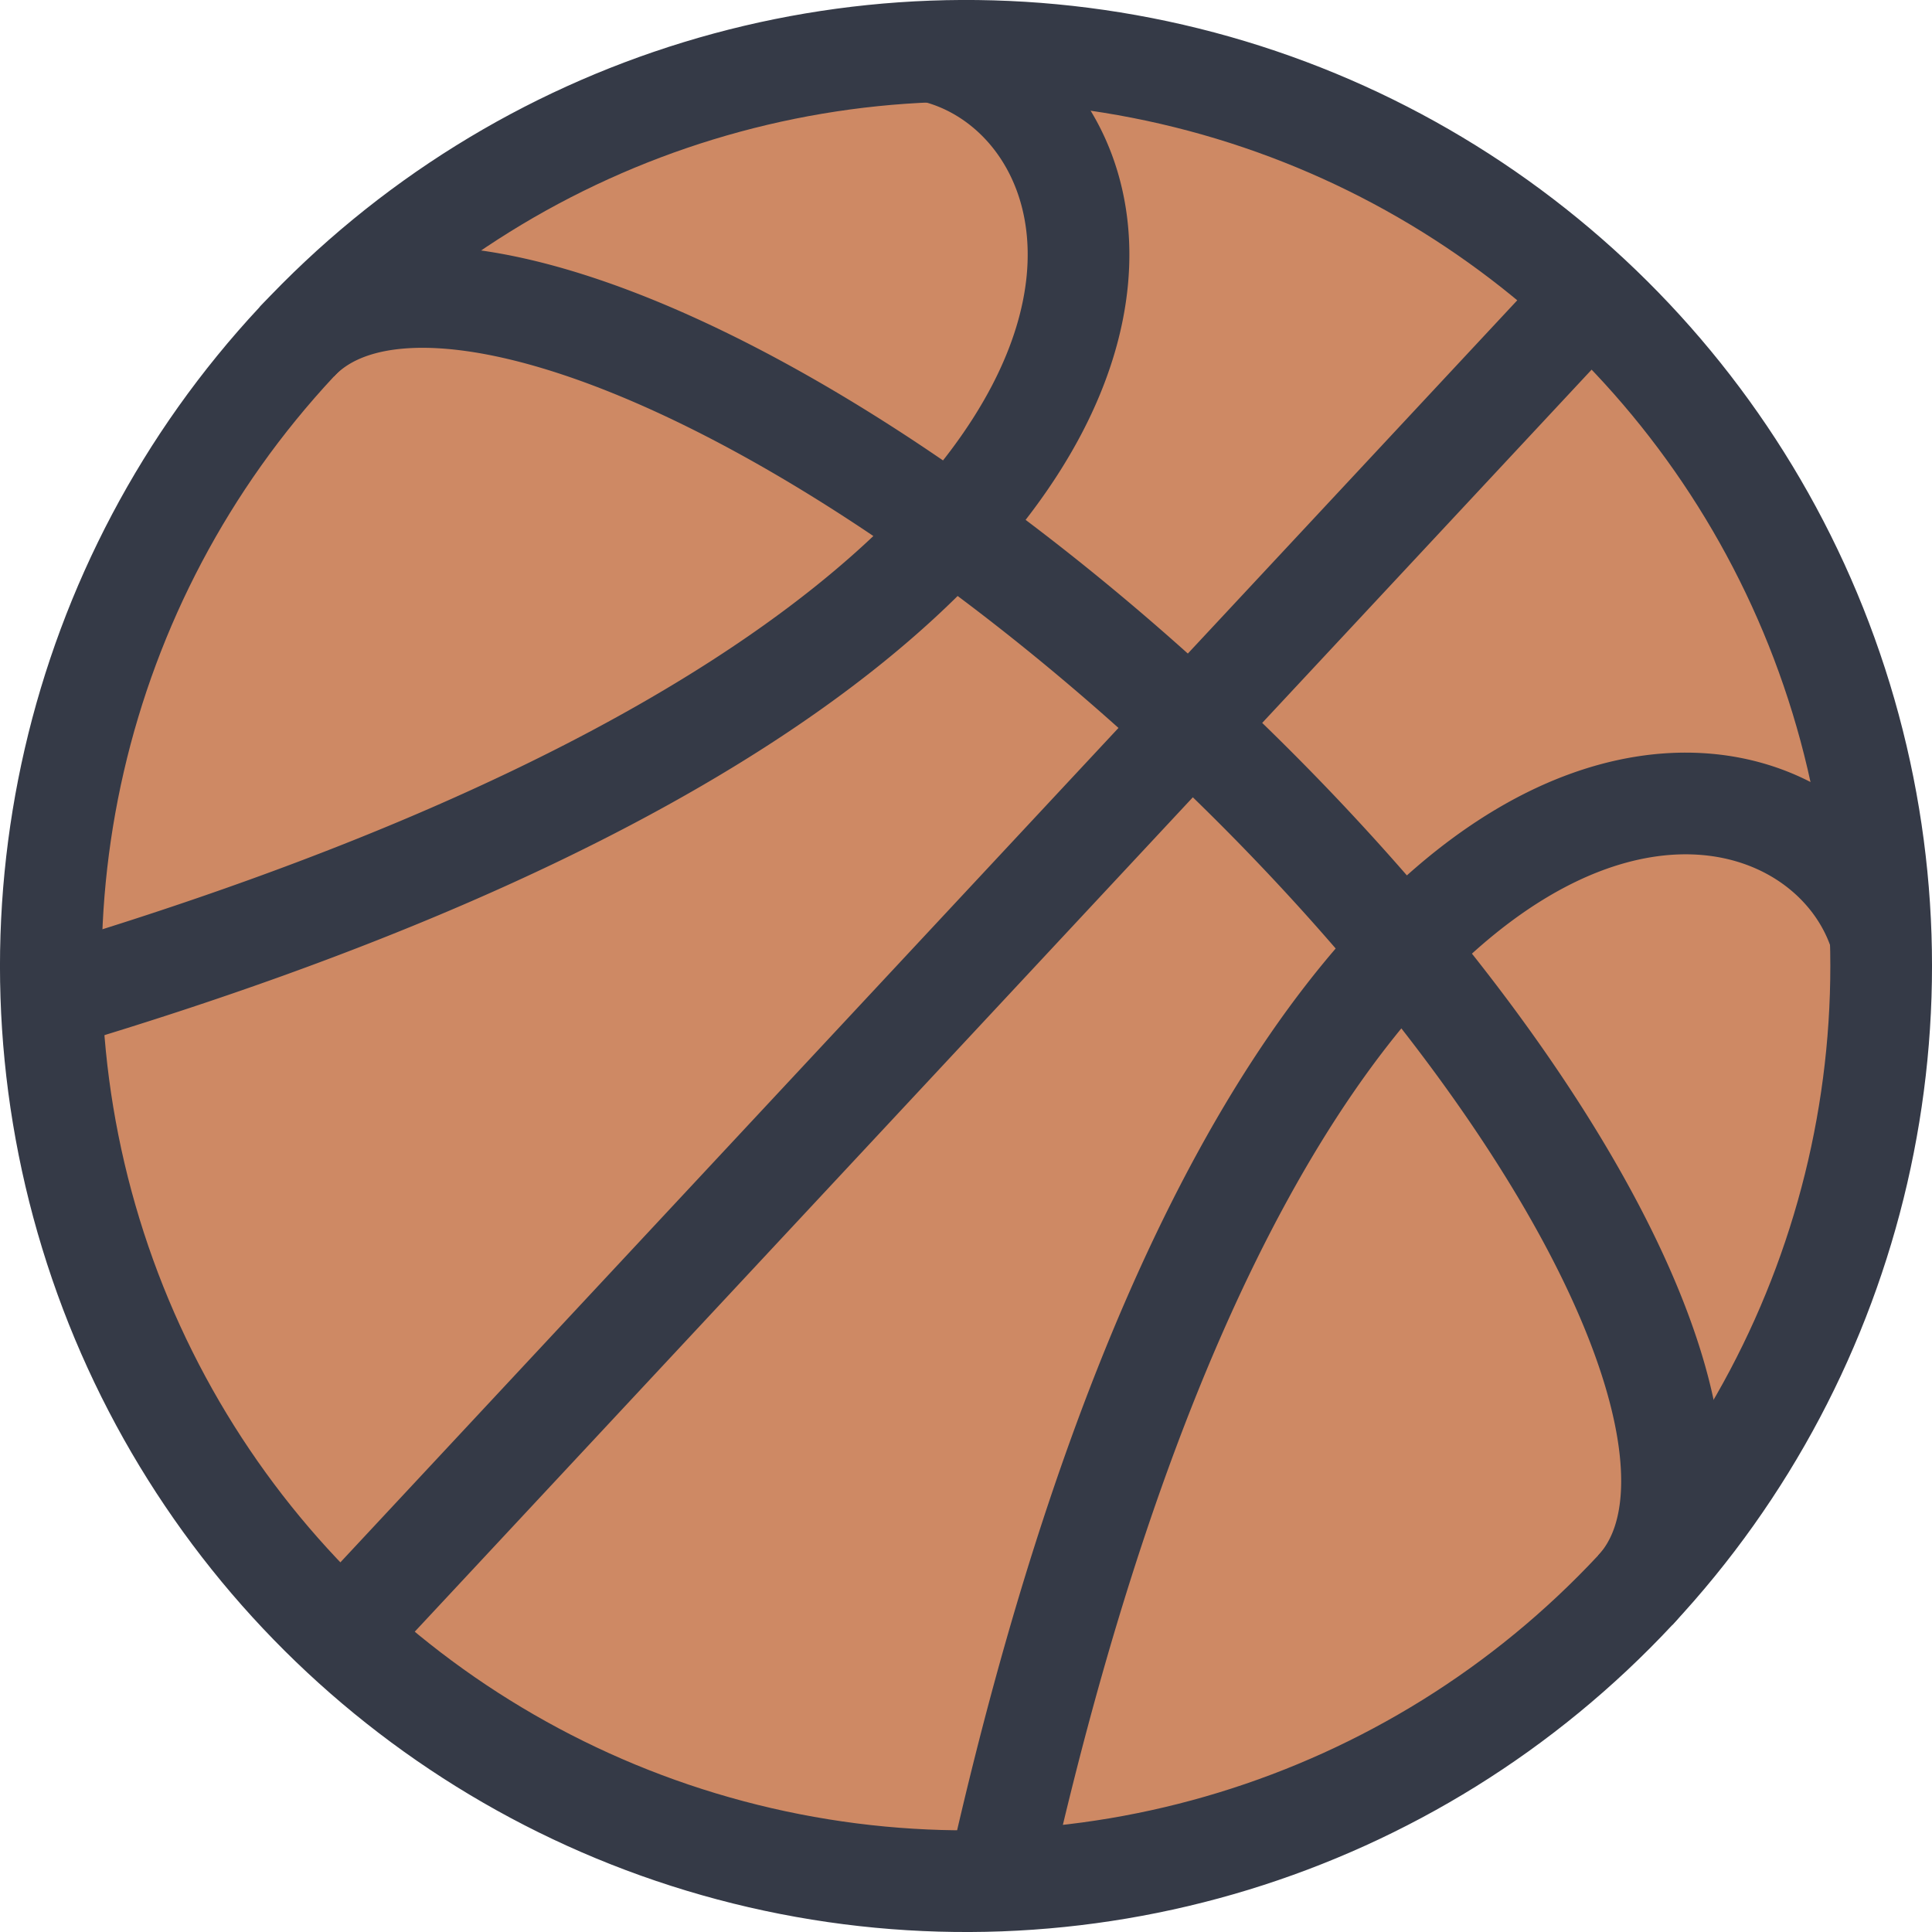
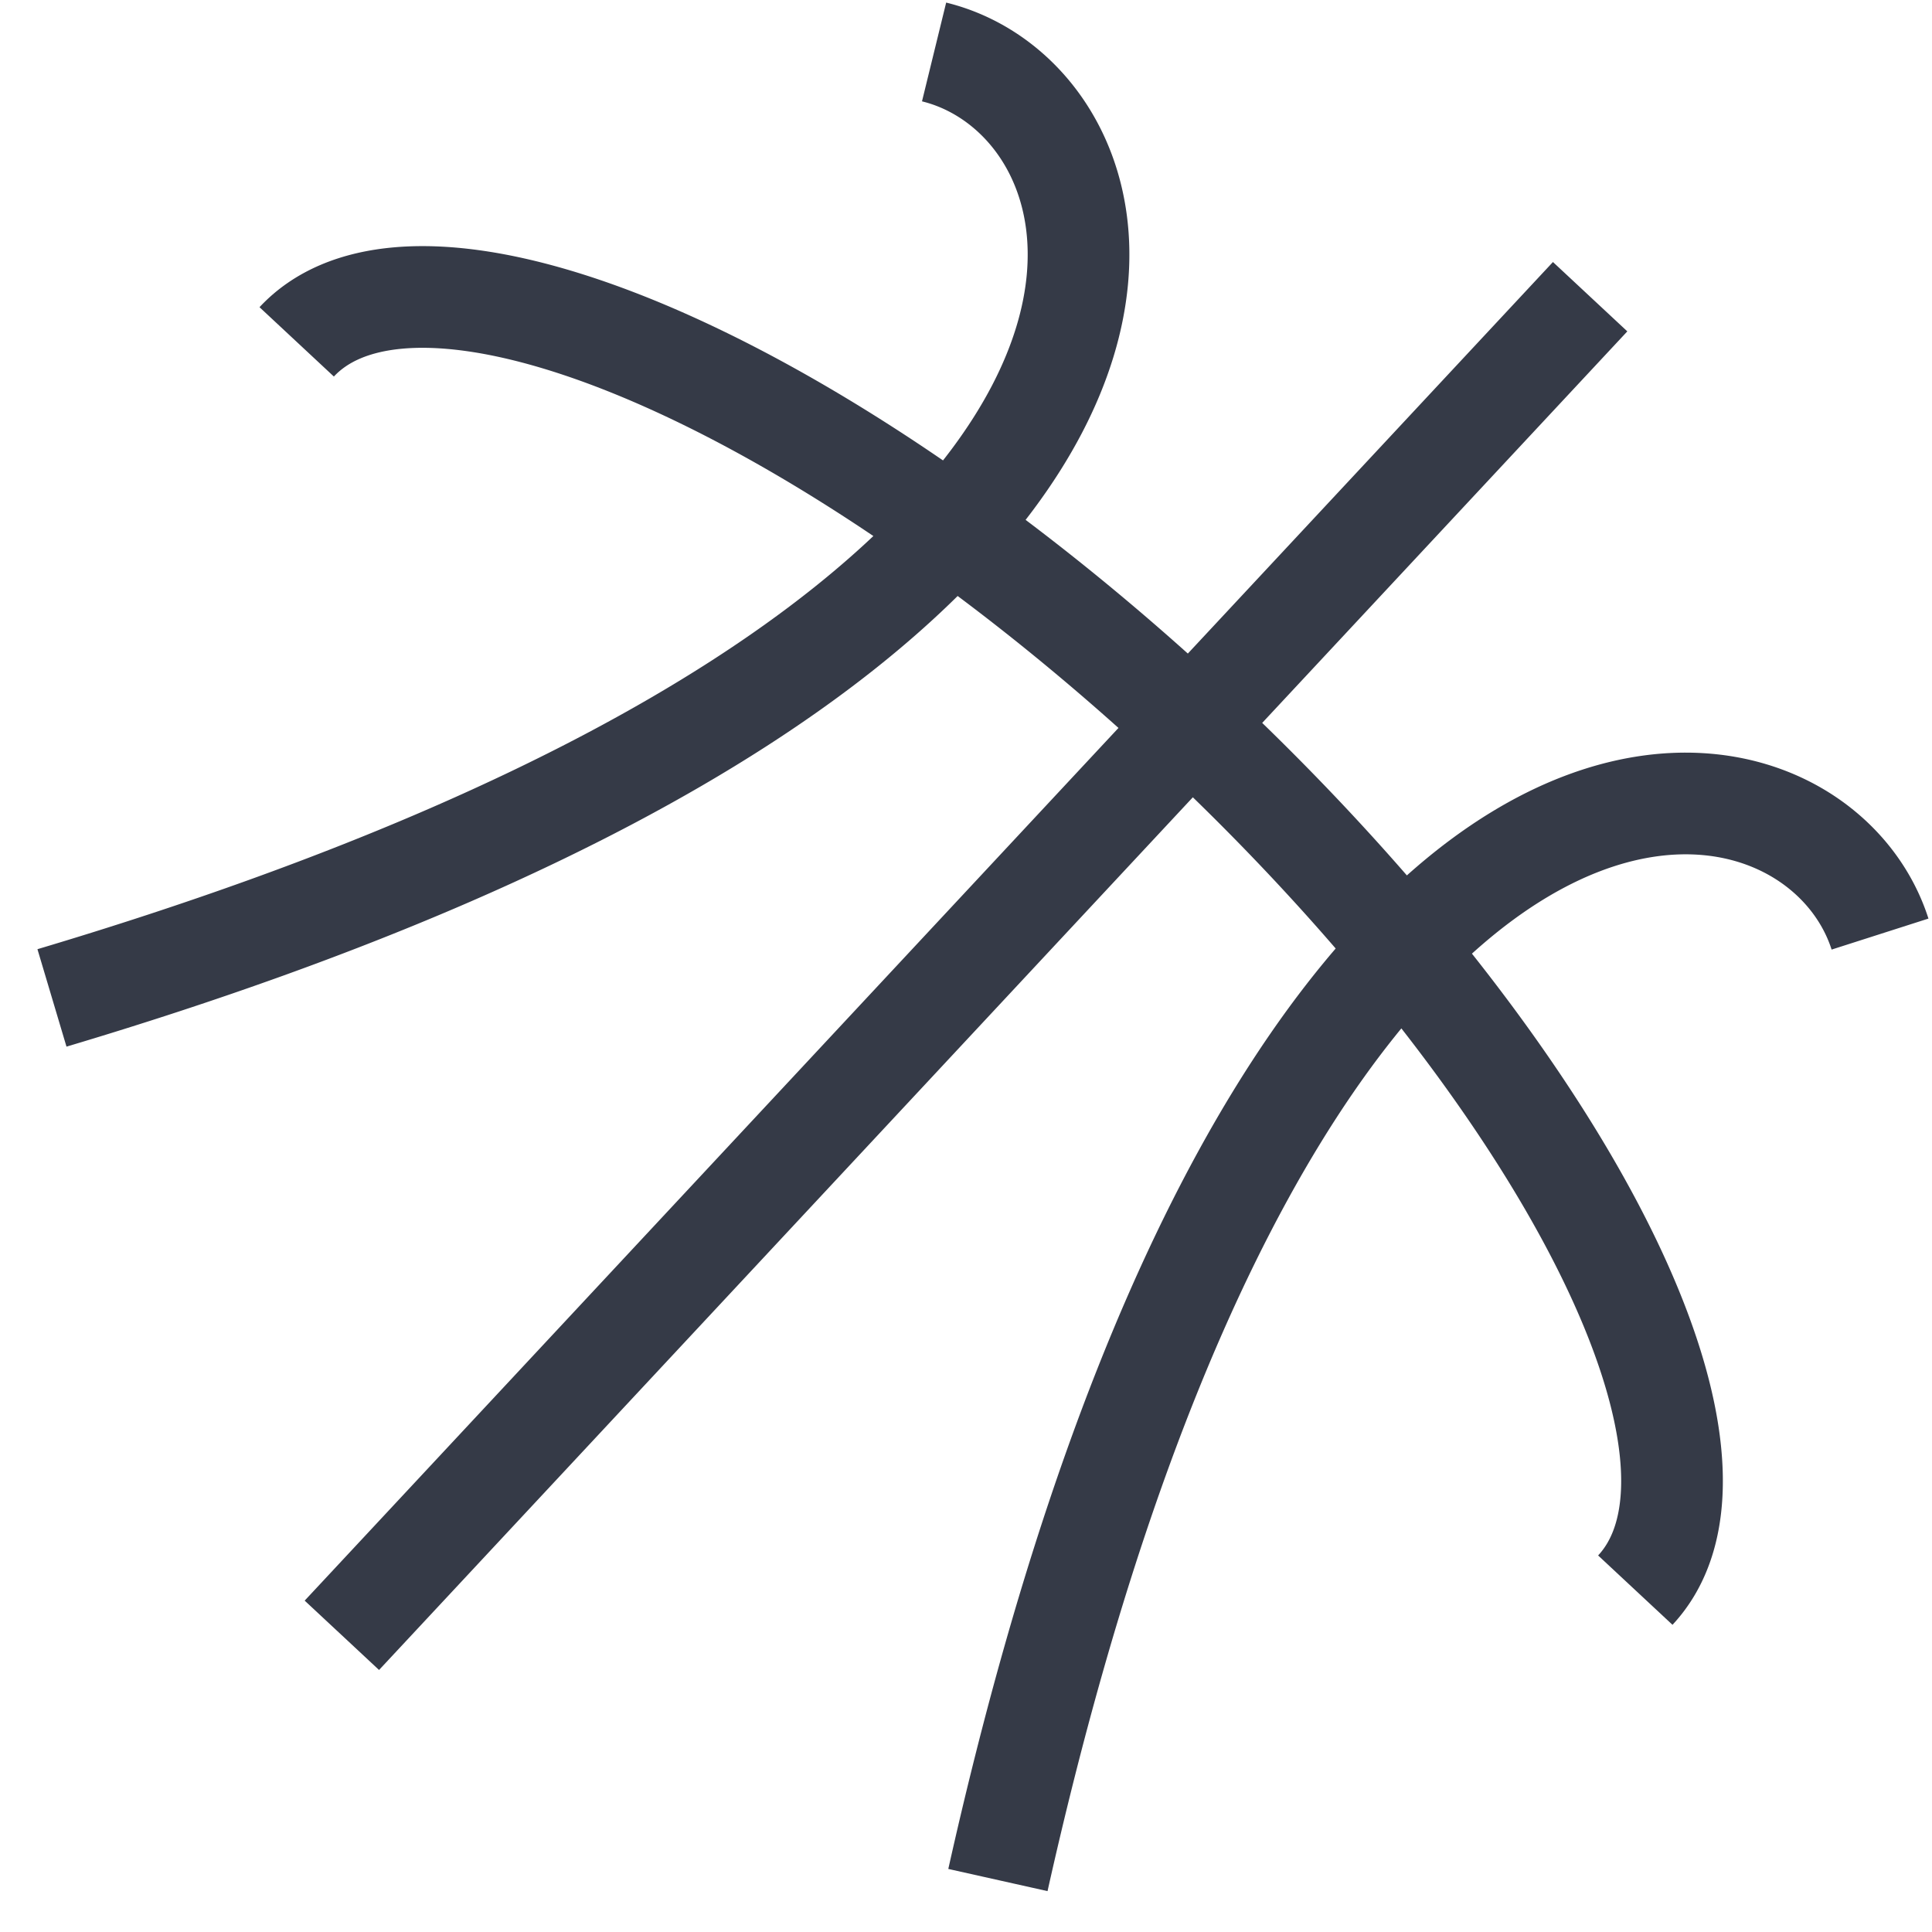
<svg xmlns="http://www.w3.org/2000/svg" version="1.0" width="950pt" height="950pt" viewBox="0 0 950 950" preserveAspectRatio="xMidYMid meet">
  <g transform="translate(475,475) rotate(43)" fill="none" stroke="#353A47" stroke-width="50">
-     <circle fill="#CE8964" r="450" />
    <path d="M0-450v900M-318-318C-218-374 0-224-318 318M318-318C218-374 0-224 318 318M-450 0A100 36 0 0 1 450 0" />
  </g>
</svg>